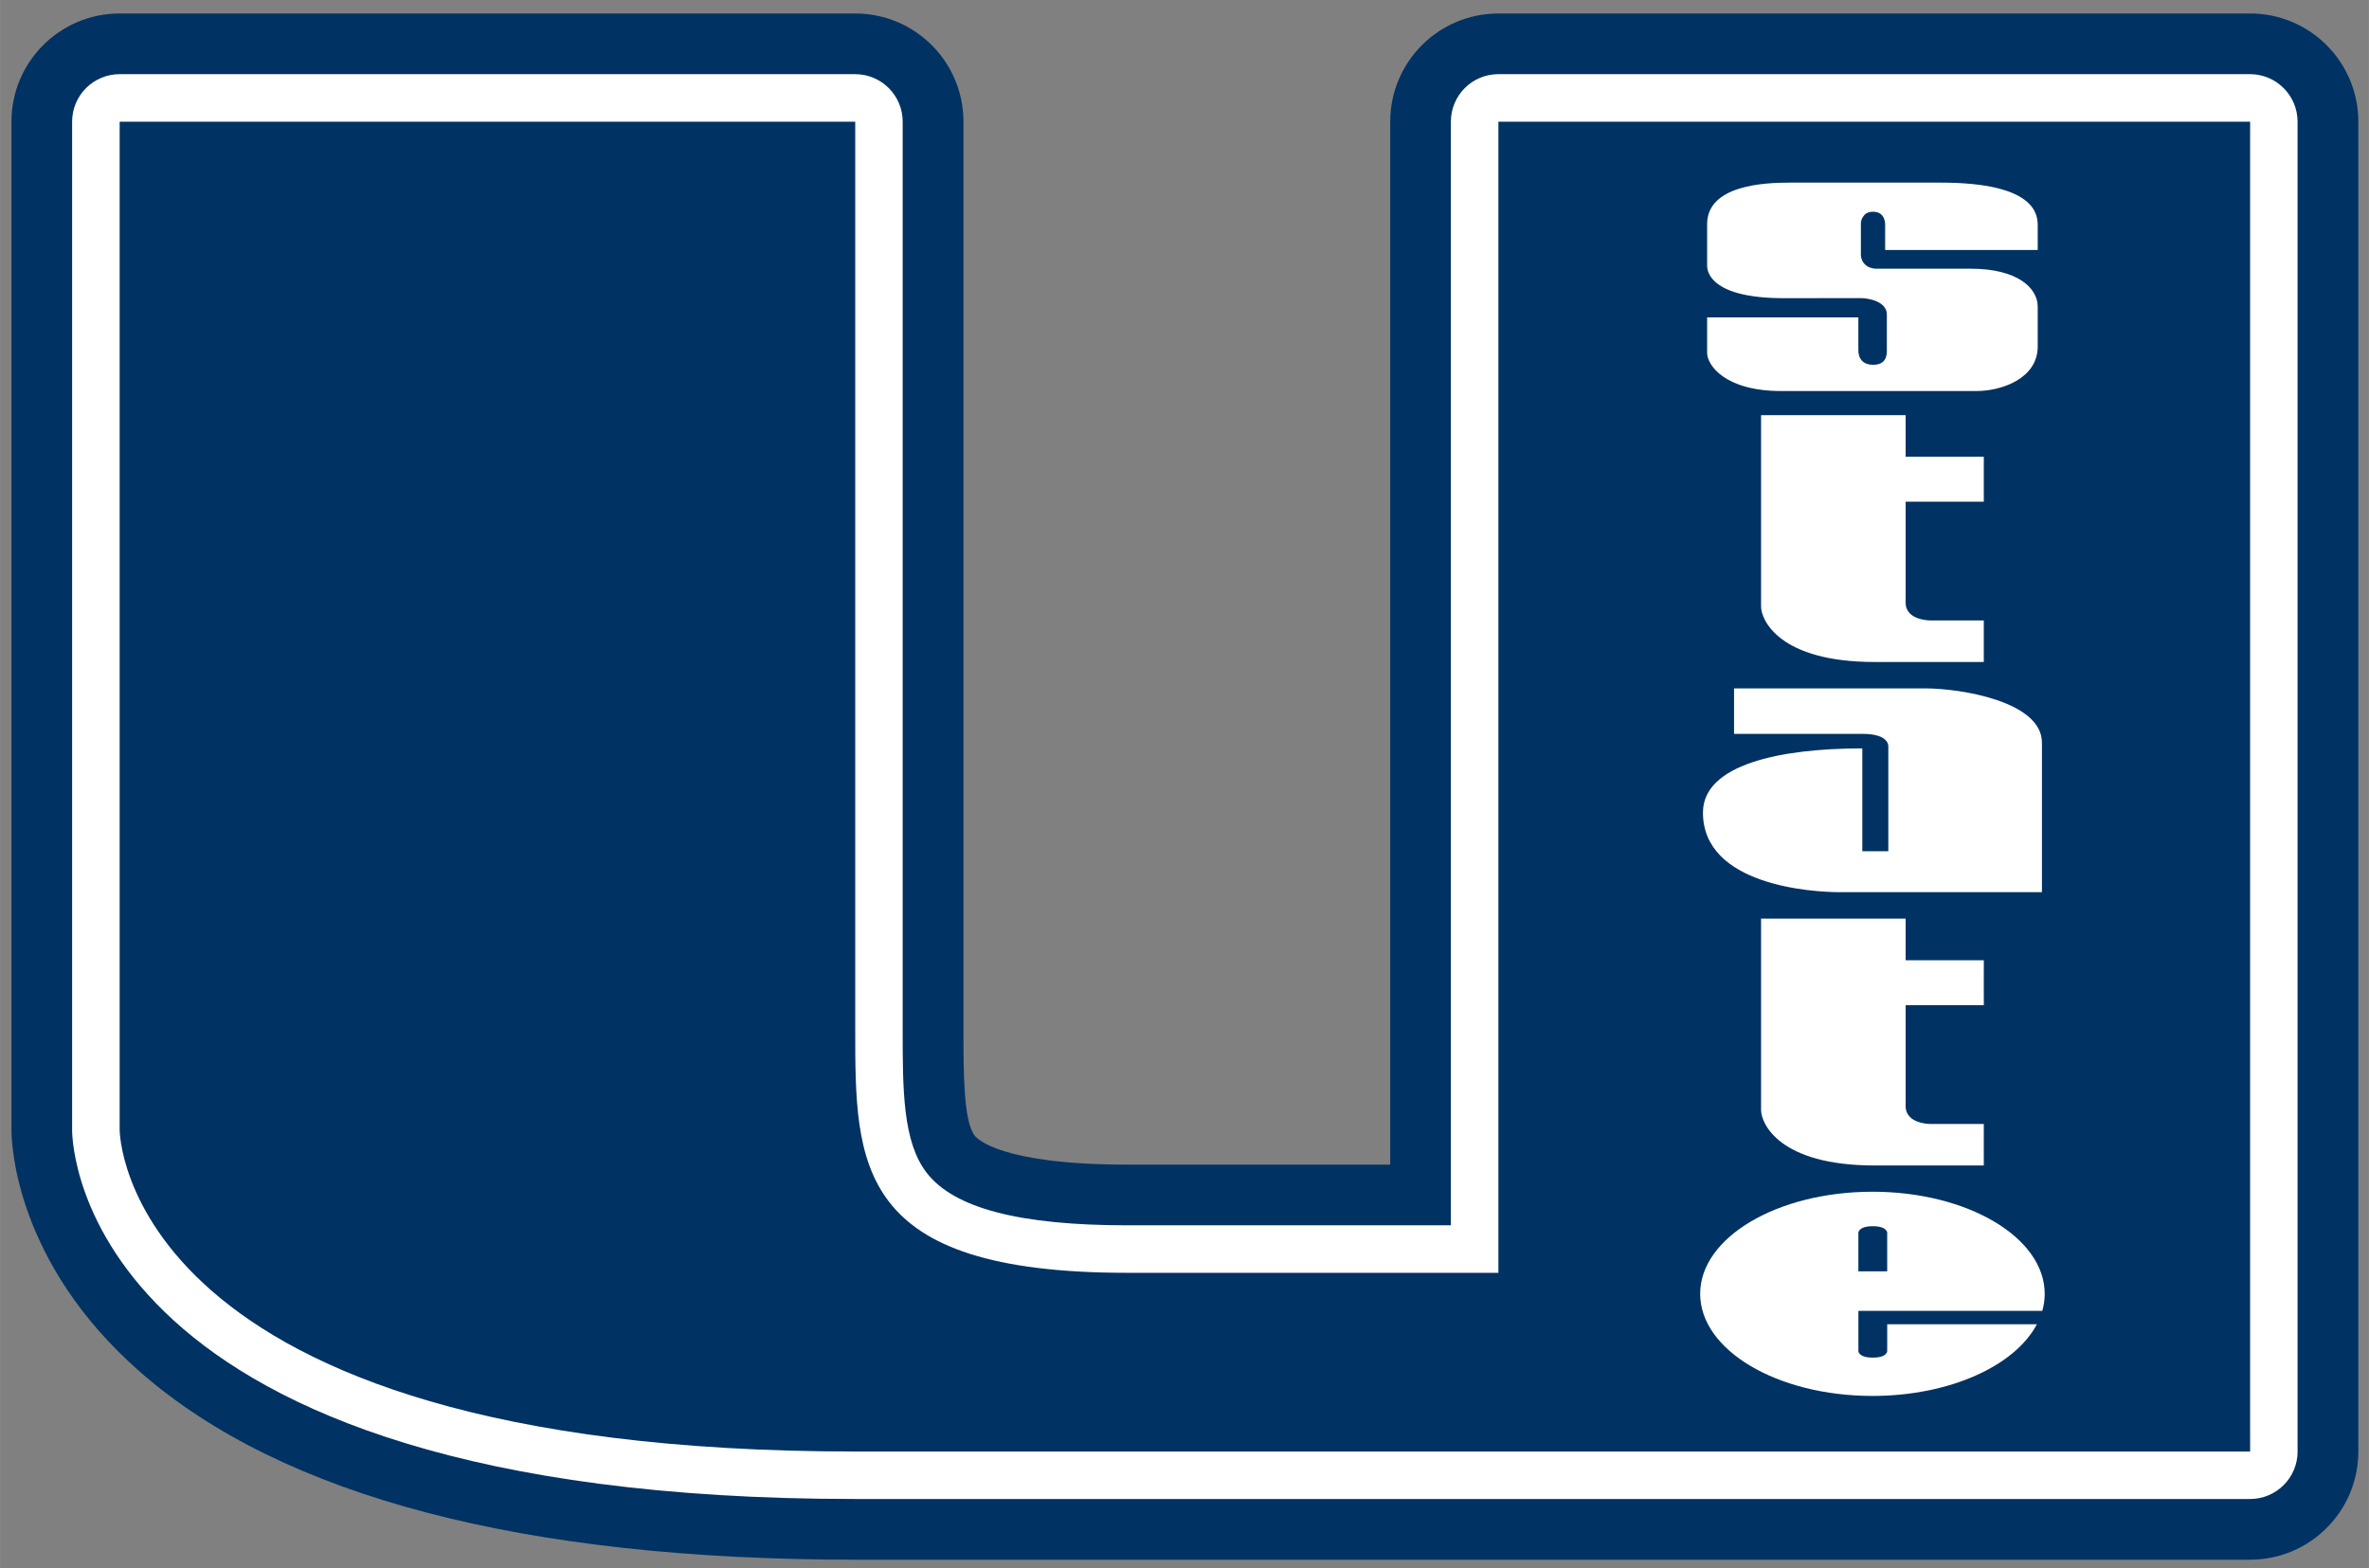
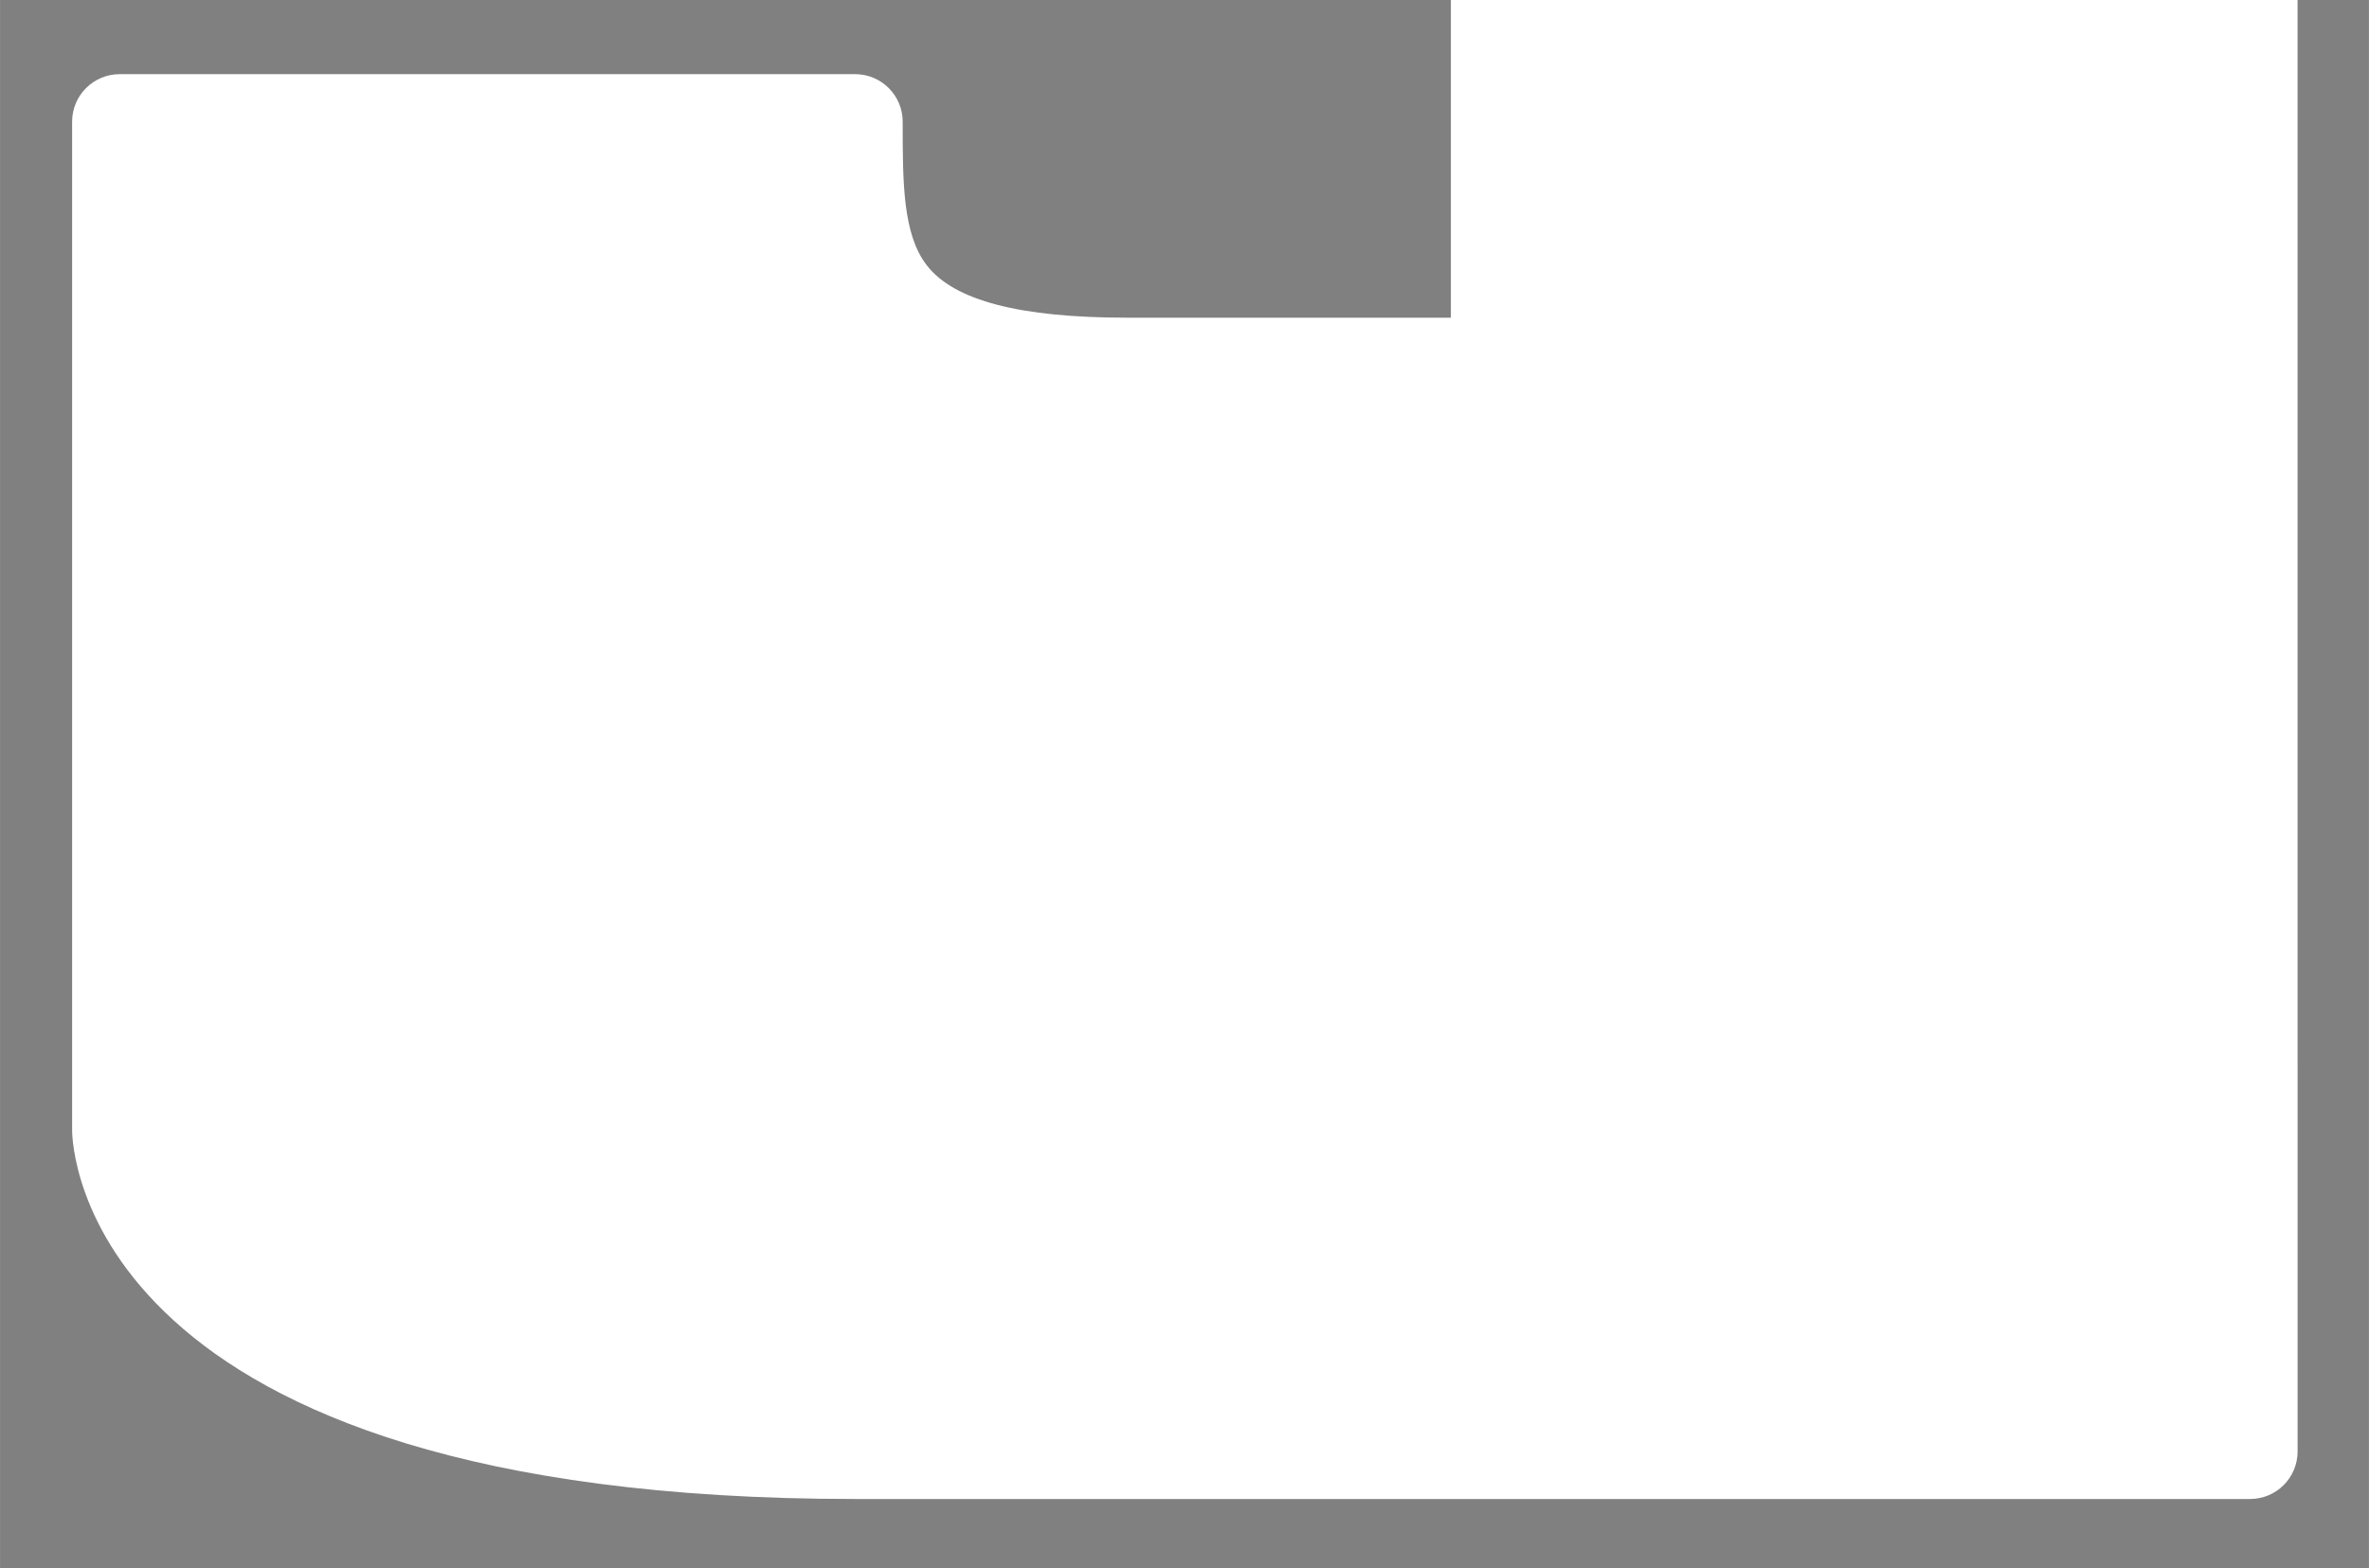
<svg xmlns="http://www.w3.org/2000/svg" enable-background="new 0 0 459.742 280.528" xml:space="preserve" height="142.26" viewBox="0 0 214.858 142.264" width="214.86" version="1.1" y="0px" x="0px">
  <rect x="0" y="0" width="214.858" height="142.264" fill="#808080" stroke="none" />
  <g transform="matrix(.5 0 0 .5 1.035 1.224)">
-     <path fill="#003263" d="m406.09 0h-136.36c-10.837 0-19.625 8.788-19.625 19.631v189.22h-47.697c-22.943 0-27.243-4.701-27.662-5.233-2.055-2.657-2.055-11.51-2.055-19.318v-164.67c0-10.842-8.79-19.63-19.63-19.63h-133.44c-10.832 0-19.62 8.788-19.62 19.631v182.93c0 2.404 0.655 24.072 23.387 43.946 25.814 22.578 69.441 34.023 129.67 34.023h253.03c10.836 0 19.63-8.788 19.63-19.631v-241.27c0-10.842-8.8-19.63-19.63-19.63" />
    <g>
-       <path fill="#fff" d="m414.7 260.9c0 4.76-3.864 8.616-8.616 8.616h-253.03c-140.43 0-142.05-64.221-142.05-66.955v-182.93c0-4.76 3.863-8.623 8.617-8.623h133.43c4.759 0 8.616 3.863 8.616 8.623v164.67c0 10.968 0 20.423 4.37 26.051 4.95 6.408 16.845 9.508 36.362 9.508h58.71v-200.23c0-4.76 3.851-8.623 8.611-8.623h136.36c4.752 0 8.616 3.863 8.616 8.623v241.27z" />
-       <path fill="#003263" d="m269.73 228.48h-67.322c-49.349 0-49.349-19.52-49.349-44.177v-164.67h-133.43v182.93s0 58.338 133.43 58.338h253.03v-241.27h-136.36v208.85" />
+       <path fill="#fff" d="m414.7 260.9c0 4.76-3.864 8.616-8.616 8.616h-253.03c-140.43 0-142.05-64.221-142.05-66.955v-182.93c0-4.76 3.863-8.623 8.617-8.623h133.43c4.759 0 8.616 3.863 8.616 8.623c0 10.968 0 20.423 4.37 26.051 4.95 6.408 16.845 9.508 36.362 9.508h58.71v-200.23c0-4.76 3.851-8.623 8.611-8.623h136.36c4.752 0 8.616 3.863 8.616 8.623v241.27z" />
      <path fill="#fff" d="m322.48 30.686c-4.577 0-14.889 0.483-14.889 7.535v7.549c0 1.447 1.204 5.881 13.938 5.881 8.098 0 12.97-0.012 14.004-0.012 1.033 0 4.66 0.484 4.66 2.977v6.508c0 1.04-0.201 2.611-2.504 2.611-1.695 0-2.664-0.98-2.664-2.647v-5.953h-27.434v6.443c0 2.217 3.249 6.918 13.412 6.918h35.459c4.512 0 11.098-2.255 11.098-8.078v-7.225c0-3.372-3.632-6.891-12.143-6.891h-17.115c-1.66 0-2.818-1.088-2.818-2.6v-5.769s0.178-1.943 2.127-1.967c2.48-0.042 2.273 2.484 2.273 2.484v4.453h27.676v-4.352c0-1.902-0.125-7.867-17.607-7.867h-27.473zm-5.104 42.186v34.723c0 2.445 3.315 10.062 20.59 10.062h19.812v-7.537h-9.668s-4.506 0.036-4.506-3.217v-18.332h14.176v-8.156h-14.176v-7.543h-26.229zm-4.9 49.58v8.244h23.287c5.026 0 4.695 2.328 4.695 2.328v18.963h-4.713v-18.658c-14.918 0-28.91 2.93-28.91 11.648 0 13.277 19.933 14.445 24.865 14.445h36.627v-27.055c0.102-7.612-14.966-9.916-21.037-9.916h-34.814zm4.9 41.768v34.727c0 2.445 3.315 10.059 20.59 10.059h19.812v-7.531h-9.668s-4.506 0.036-4.506-3.225v-18.33h14.176v-0.002-8.15h-14.176v-7.547h-26.229zm20.207 49.549c-17.257 0-31.254 8.293-31.254 18.521 0 10.229 13.995 18.527 31.252 18.527 14.008 0 25.867-5.471 29.83-13.006h-27.154v4.873s0.001 1.182-2.609 1.182c-2.616 0-2.617-1.182-2.617-1.182v-7.301h33.363c0.283-1.01 0.432-2.038 0.432-3.094 0-10.229-13.985-18.521-31.242-18.521zm0.062 6.254c2.61 0 2.611 1.188 2.611 1.188v6.998h-5.229v-6.998h0.002s-0.001-1.188 2.615-1.188z" />
    </g>
  </g>
</svg>